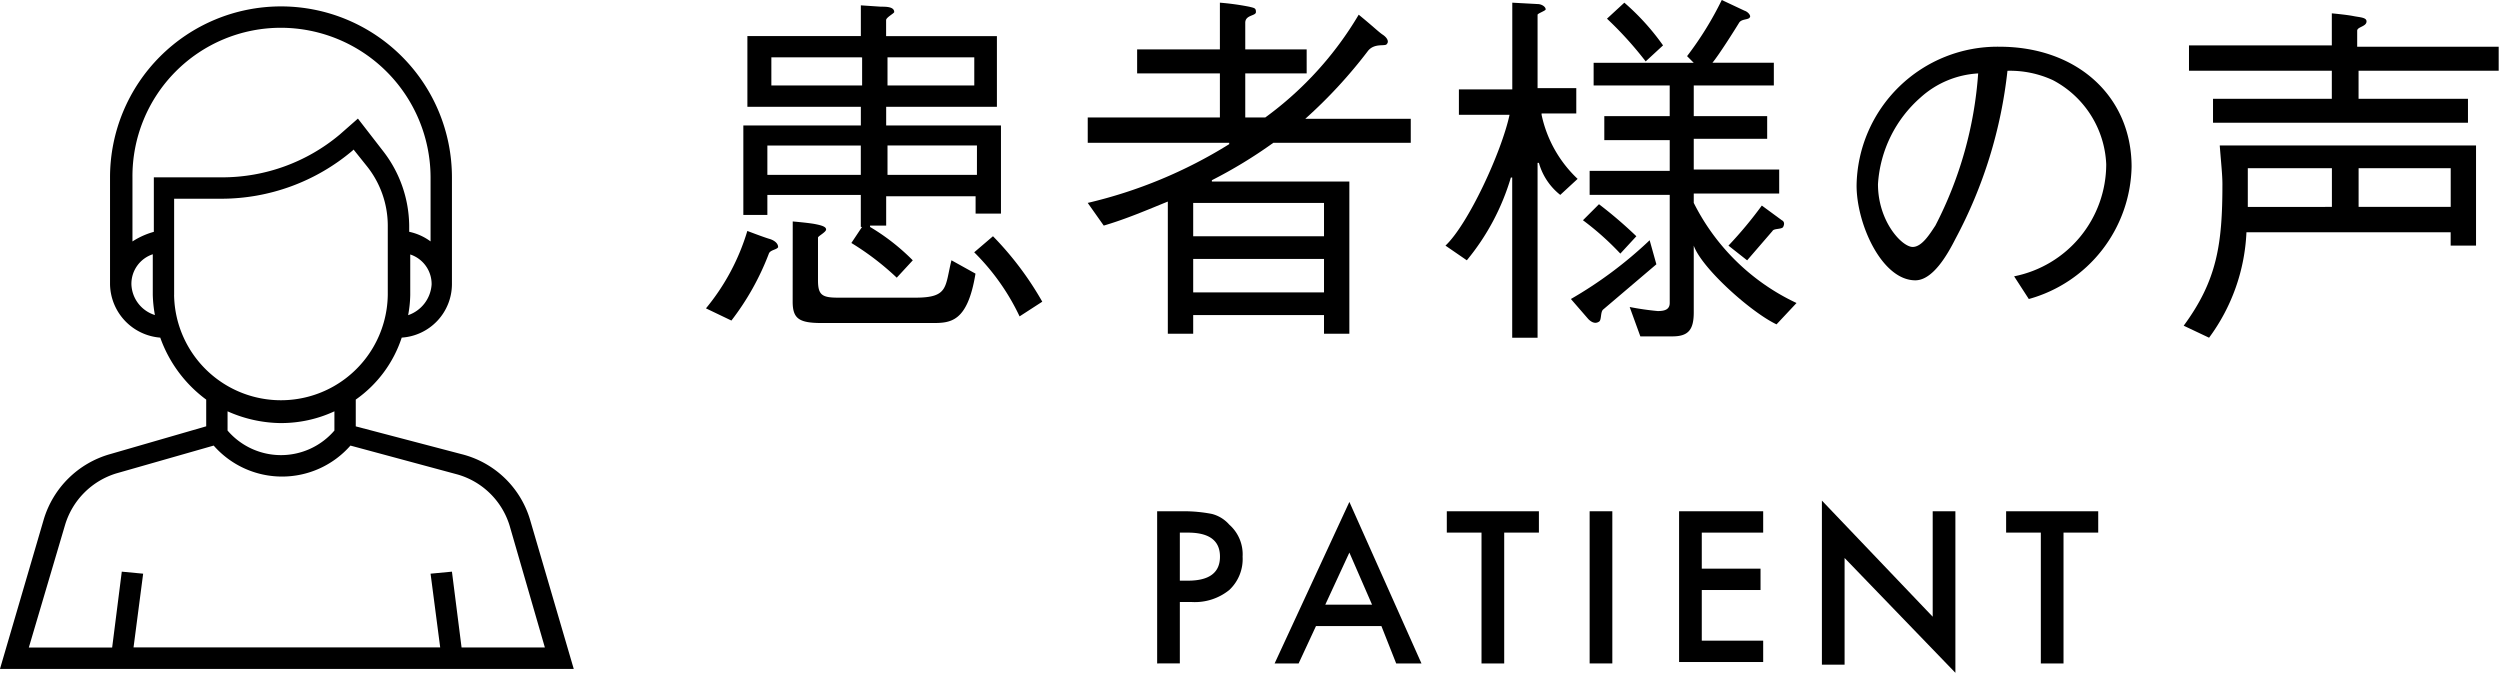
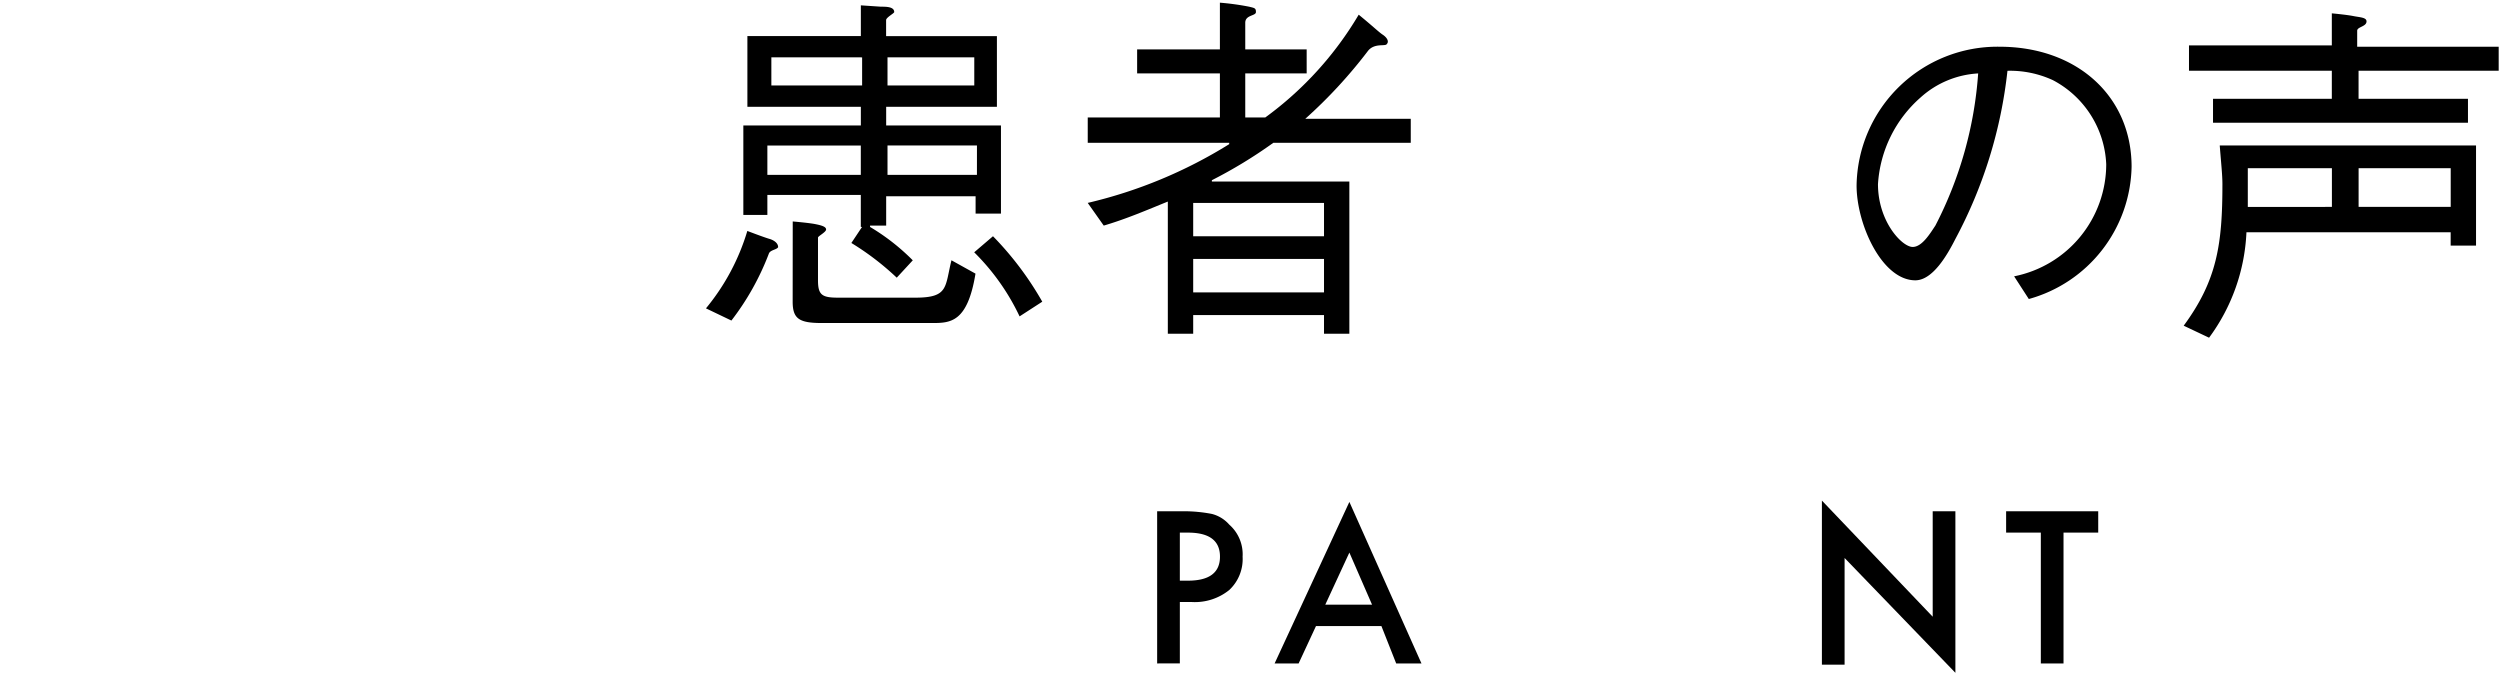
<svg xmlns="http://www.w3.org/2000/svg" width="123.396" height="33.207" viewBox="0 0 123.396 33.207">
  <g transform="translate(-891.975 -12312)">
-     <path d="M22.782,22.1l-5.221-1.371V19.407a6.03,6.03,0,0,0,2.268-3.059,2.652,2.652,0,0,0,2.479-2.637V8.438a8.438,8.438,0,0,0-16.876,0v5.274a2.689,2.689,0,0,0,2.479,2.637,6.5,6.5,0,0,0,2.268,3.059v1.318L5.432,22.1a4.772,4.772,0,0,0-3.27,3.217L0,32.7H28.32l-2.162-7.383A4.725,4.725,0,0,0,22.782,22.1Zm-2.637-6.856a5.841,5.841,0,0,0,.105-1v-2a1.536,1.536,0,0,1,1.055,1.477A1.718,1.718,0,0,1,20.145,15.241ZM13.87,1.055a7.4,7.4,0,0,1,7.383,7.383V11.6a2.718,2.718,0,0,0-1.055-.475v-.316a6.09,6.09,0,0,0-1.266-3.639L17.667,5.537l-.9.791a9.026,9.026,0,0,1-5.8,2.109H7.594v2.69a3.807,3.807,0,0,0-1.055.475V8.438A7.326,7.326,0,0,1,13.87,1.055ZM6.487,13.711a1.536,1.536,0,0,1,1.055-1.477v2a6.461,6.461,0,0,0,.105,1A1.647,1.647,0,0,1,6.487,13.711Zm2.109.527V9.493h2.32A10.03,10.03,0,0,0,17.4,7.119l.053-.053.633.791a4.709,4.709,0,0,1,1.055,2.953v3.428a5.274,5.274,0,0,1-10.547,0Zm5.274,6.328a6.23,6.23,0,0,0,2.637-.58v.949a3.473,3.473,0,0,1-5.274,0v-.949A6.6,6.6,0,0,0,13.87,20.567Zm8.913,11.075L22.308,27.9,21.253,28l.475,3.639H6.592L7.067,28,6.012,27.9l-.475,3.744H1.424l1.793-6.065a3.8,3.8,0,0,1,2.531-2.531l4.8-1.371a4.489,4.489,0,0,0,6.75,0L22.571,23.1a3.774,3.774,0,0,1,2.584,2.531l1.74,6.012Z" transform="translate(891.974 12312.316)" />
    <g transform="translate(926.82 12312)">
      <path d="M0,15.356a10.887,10.887,0,0,0,2.042-3.821s.857.329,1.12.4c.2.066.4.2.4.4-.066.132-.4.132-.461.329a12.943,12.943,0,0,1-1.845,3.294Zm7.643-4.151V9.756H3.031v.988H1.845V6.33h5.8V5.407h-5.6V1.915h5.6V.4l.988.066c.264,0,.659,0,.659.264,0,.066-.4.264-.4.4v.791h5.469V5.407H8.895V6.33h5.666v4.349H13.309V9.822H8.895v1.45H8.1v.066a10.618,10.618,0,0,1,2.108,1.647l-.791.857a13.408,13.408,0,0,0-2.24-1.713l.527-.791H7.643Zm0-2.438V7.318H3.031v1.45Zm0-5.8H3.228V4.353h4.48V2.97Zm-3.36,8.1s.791.066,1.12.132.527.132.527.264-.4.329-.4.4v2.108c0,.725.2.857.988.857h3.821c1.647,0,1.45-.527,1.779-1.845l1.186.659c-.4,2.438-1.252,2.438-2.174,2.438h-5.4c-1.12,0-1.45-.2-1.45-1.054Zm8.961-8.1H8.961V4.353h4.283Zm.132,4.349H8.961v1.45h4.414Zm.791,4.48A15.729,15.729,0,0,1,16.6,15.027l-1.12.725a11.138,11.138,0,0,0-2.24-3.163Z" transform="translate(0 -0.136)" />
      <path d="M35.123.2a12.828,12.828,0,0,1,1.45.2c.264.066.329.066.329.264s-.527.132-.527.527V2.506h3.031V3.692H36.375V5.866h.988A16.95,16.95,0,0,0,41.975.793c.725.593.988.857,1.186.988s.329.329.2.461c-.066.132-.593-.066-.922.329a23.951,23.951,0,0,1-3.1,3.36h5.205V7.118H37.758a23.206,23.206,0,0,1-3.031,1.845v.066h6.786V16.54H40.262v-.922H33.805v.922H32.553V10.017c-.988.4-2.042.857-3.163,1.186l-.791-1.12a23.2,23.2,0,0,0,6.984-2.9V7.118H28.6V5.866h6.523V3.692H31.038V2.506h4.085Zm5.139,9.883H33.805V11.73h6.457Zm0,2.767H33.805V14.5h6.457Z" transform="translate(-9.756 -0.068)" />
-       <path d="M60.144,5.666a6.072,6.072,0,0,0,1.779,3.163l-.857.791a3.065,3.065,0,0,1-1.054-1.581h-.066v8.631H58.694V8.763h-.066a11.549,11.549,0,0,1-2.174,4.085L55.4,12.123c1.12-1.054,2.767-4.612,3.163-6.457h-2.5V4.414h2.635V.132L59.946.2c.2,0,.4.132.4.264,0,.066-.4.2-.4.264V4.349h1.911V5.6H60.144Zm5.666,7.379-2.635,2.24c-.132.132-.066.527-.2.593-.2.132-.4,0-.527-.132l-.857-.988a20.486,20.486,0,0,0,3.887-2.9Zm-2.833-2.965a21.2,21.2,0,0,1,1.845,1.581l-.791.857a13.834,13.834,0,0,0-1.845-1.647Zm4.678-.066a10.791,10.791,0,0,0,5.073,4.942l-.988,1.054c-1.252-.593-3.69-2.767-4.085-3.887h0v3.294c0,.857-.264,1.186-1.054,1.186H65.019l-.527-1.45a13.906,13.906,0,0,0,1.384.2c.329,0,.593-.066.593-.4V9.619H62.516V8.434h3.953V6.918H63.24V5.732h3.228V4.217H62.713V3.1h4.941l-.329-.329A16.372,16.372,0,0,0,69.038,0l1.12.527c.2.066.329.264.264.329-.066.132-.4.066-.527.264-.2.329-.988,1.581-1.318,1.977h3.031v1.12H67.655V5.732h3.624v1.12H67.655V8.368h4.217V9.554H67.655ZM64.229.132A11.755,11.755,0,0,1,66.139,2.24l-.857.791A17.832,17.832,0,0,0,63.372.922Zm5.139,11.991a20.09,20.09,0,0,0,1.647-1.977l.988.725c.132.066.132.2.066.329s-.461.066-.527.2l-1.252,1.45Z" transform="translate(-18.899)" />
      <path d="M93.975,14.833A5.648,5.648,0,0,0,98.521,9.3a4.924,4.924,0,0,0-2.635-4.151,5.056,5.056,0,0,0-2.24-.461,22.8,22.8,0,0,1-2.57,8.3c-.4.791-1.12,2.042-1.977,2.042-1.647,0-2.9-2.767-2.9-4.678A6.955,6.955,0,0,1,93.25,3.5c3.821,0,6.523,2.438,6.523,5.93A6.917,6.917,0,0,1,94.7,15.953ZM89.363,6a6.2,6.2,0,0,0-2.108,4.283c0,1.845,1.186,3.1,1.713,3.1.461,0,.857-.659,1.12-1.054A19.247,19.247,0,0,0,92.2,4.818,4.621,4.621,0,0,0,89.363,6Z" transform="translate(-29.406 -1.194)" />
      <path d="M113.8,11.805a9.439,9.439,0,0,1-1.845,5.205l-1.252-.593c1.647-2.24,1.911-4.019,1.911-6.984,0-.461-.066-1.054-.132-1.911h12.65v4.942h-1.252v-.659Zm12.518-7.972h-6.984V5.217h5.4V6.4H112.15V5.217h5.864V3.833h-7.05V2.581h7.05V1s.725.066,1.054.132.659.066.659.264c0,.264-.461.264-.461.461v.791h6.984V3.833Zm-8.3,6.72V8.643h-4.151v1.911Zm5.864-1.911h-4.546v1.911h4.546Z" transform="translate(-37.764 -0.341)" />
      <g transform="translate(22.27 24.708)">
        <path d="M34.92,42.78v3.031H33.8V38.3h1.252a7.214,7.214,0,0,1,1.45.132,1.7,1.7,0,0,1,.857.527,1.953,1.953,0,0,1,.659,1.581,2.091,2.091,0,0,1-.659,1.647,2.7,2.7,0,0,1-1.845.593Zm0-1.054h.4q1.581,0,1.581-1.186t-1.581-1.186h-.4Z" transform="translate(-33.8 -37.773)" />
        <path d="M47.871,43.727H44.642l-.857,1.845H42.6L46.29,37.6l3.558,7.972H48.6Zm-.461-1.054L46.29,40.1,45.1,42.673Z" transform="translate(-36.802 -37.534)" />
-         <path d="M58.333,39.354v6.457h-1.12V39.354H55.5V38.3h4.546v1.054Z" transform="translate(-41.203 -37.773)" />
-         <path d="M67.32,38.3v7.511H66.2V38.3Z" transform="translate(-44.853 -37.773)" />
-         <path d="M77.051,39.354H74.02v1.779h2.9v1.054h-2.9v2.5h3.031v1.054H72.9V38.3h4.151Z" transform="translate(-47.138 -37.773)" />
        <path d="M83.6,45.538V37.5l5.469,5.732V38.027h1.12V46L84.72,40.333V45.6H83.6Z" transform="translate(-50.789 -37.5)" />
        <path d="M100.233,39.354v6.457h-1.12V39.354H97.4V38.3h4.546v1.054Z" transform="translate(-55.496 -37.773)" />
      </g>
    </g>
  </g>
</svg>